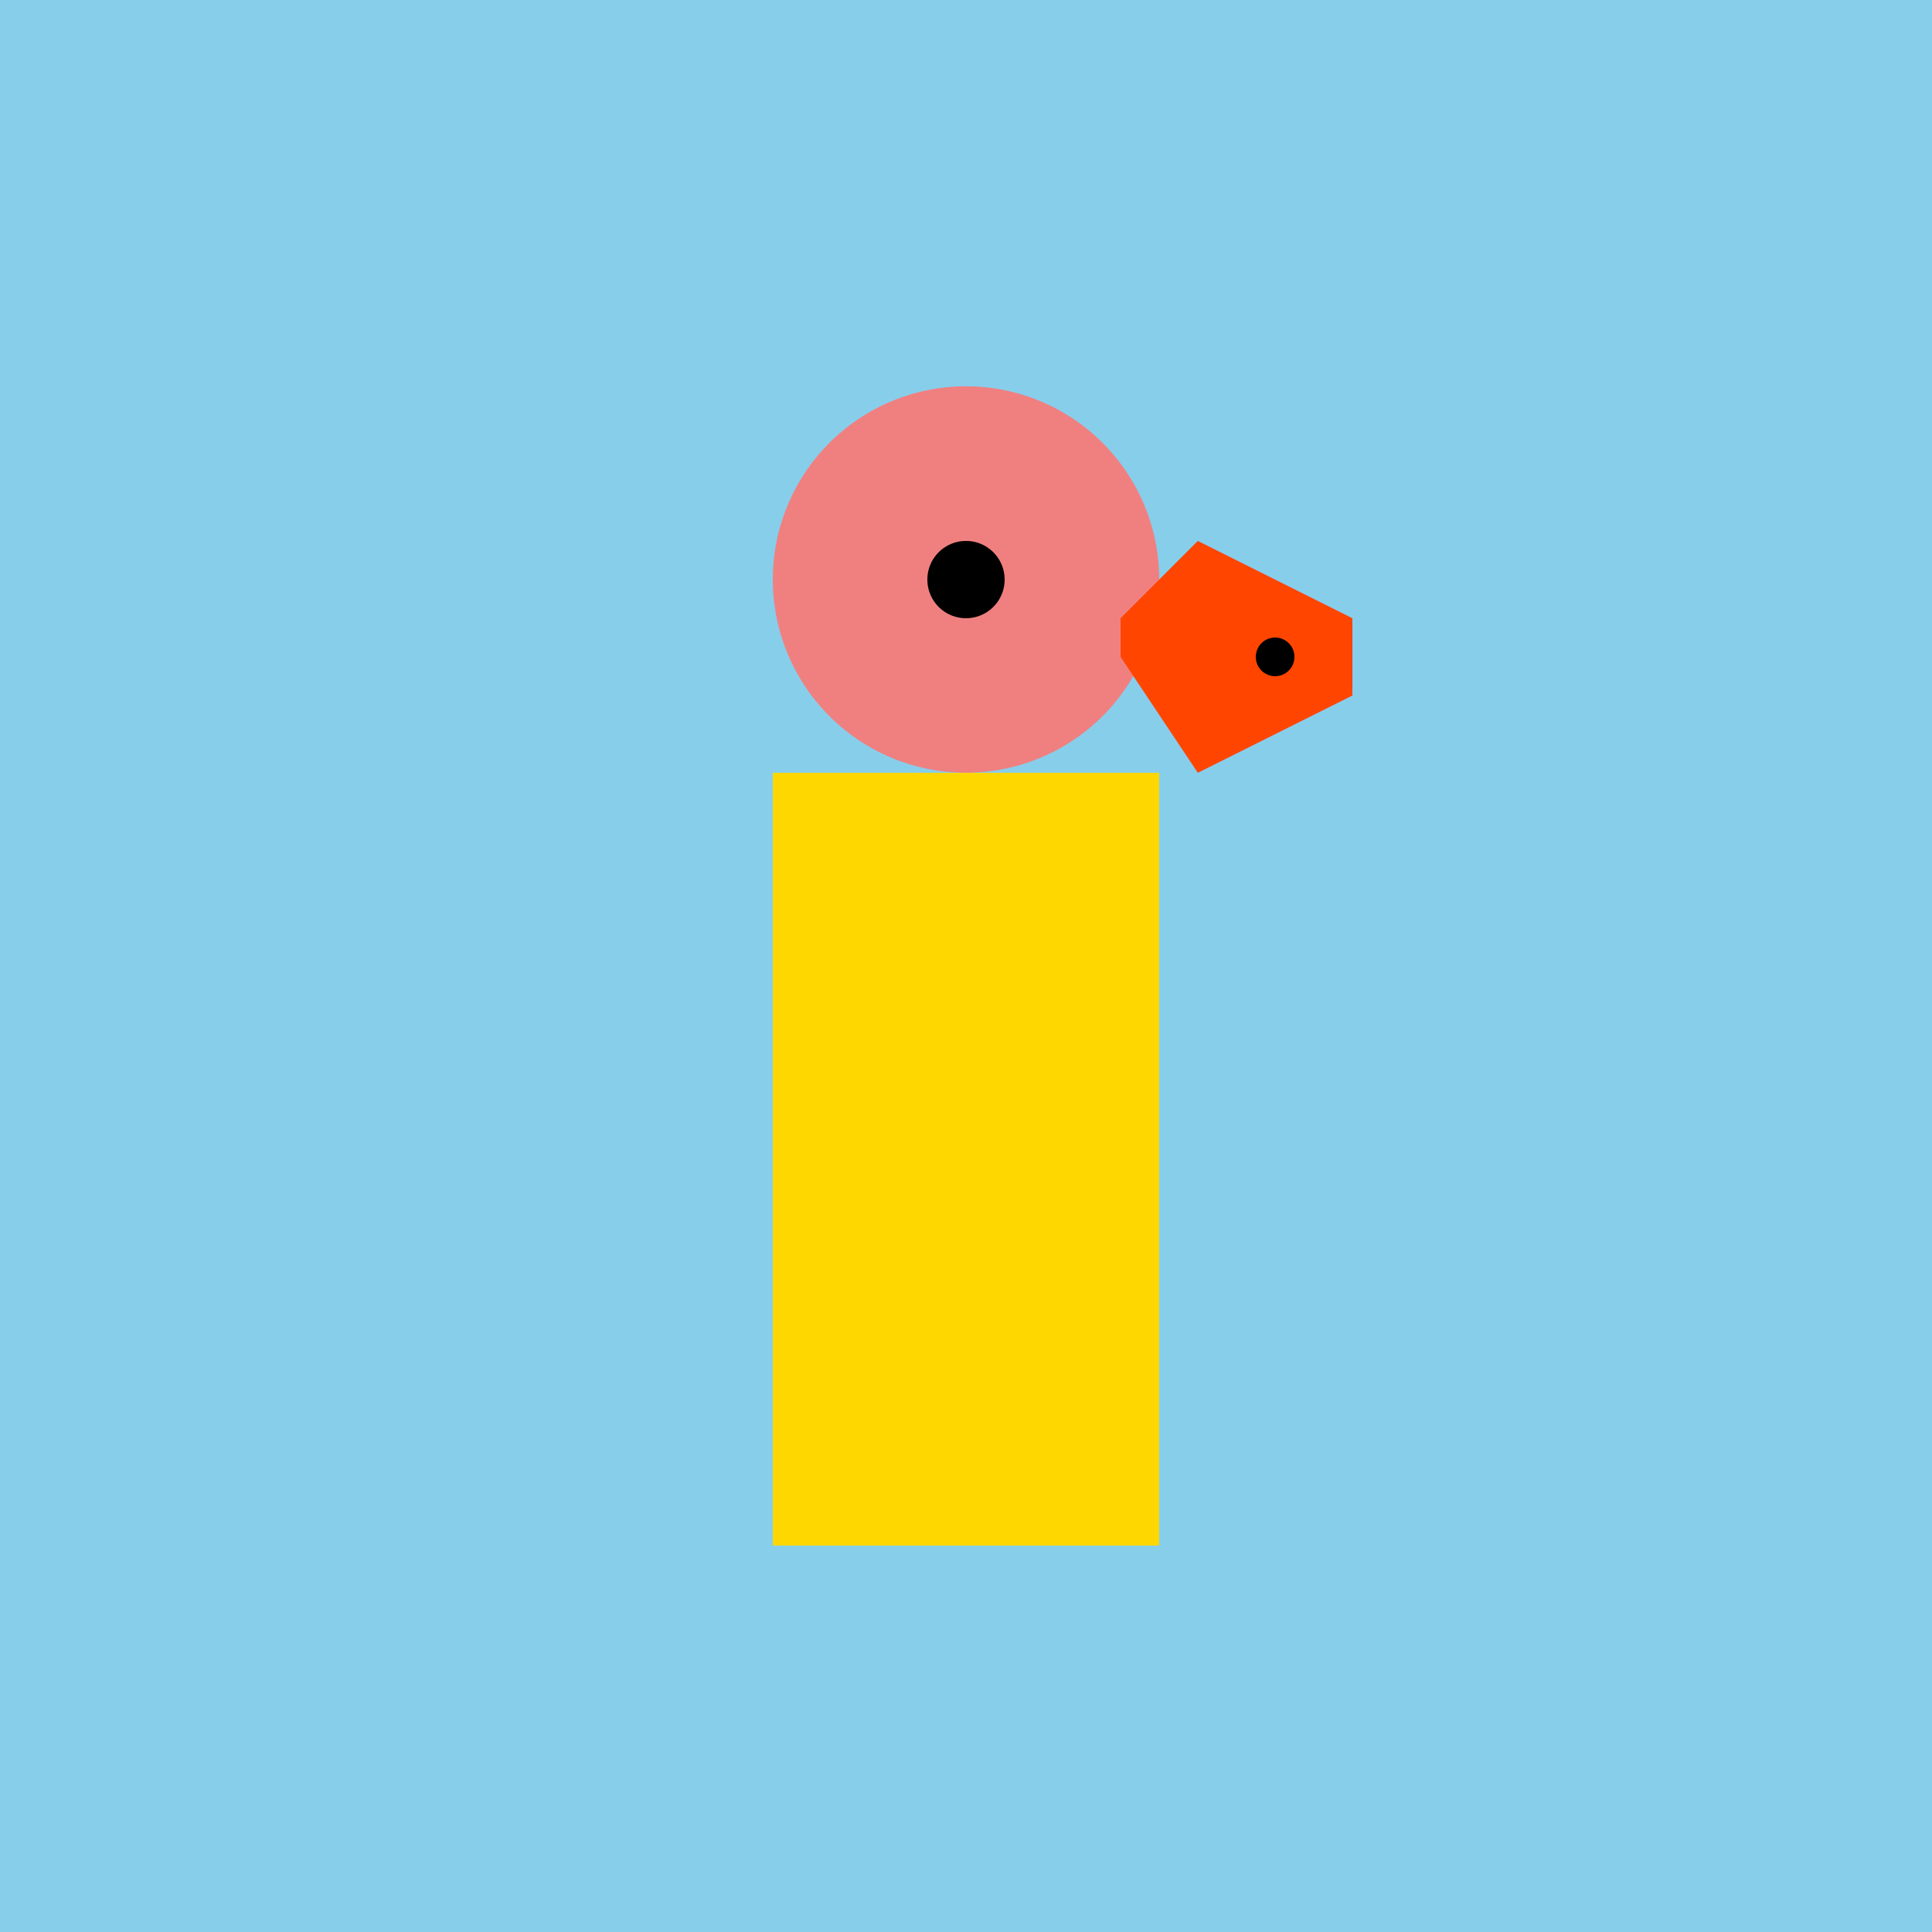
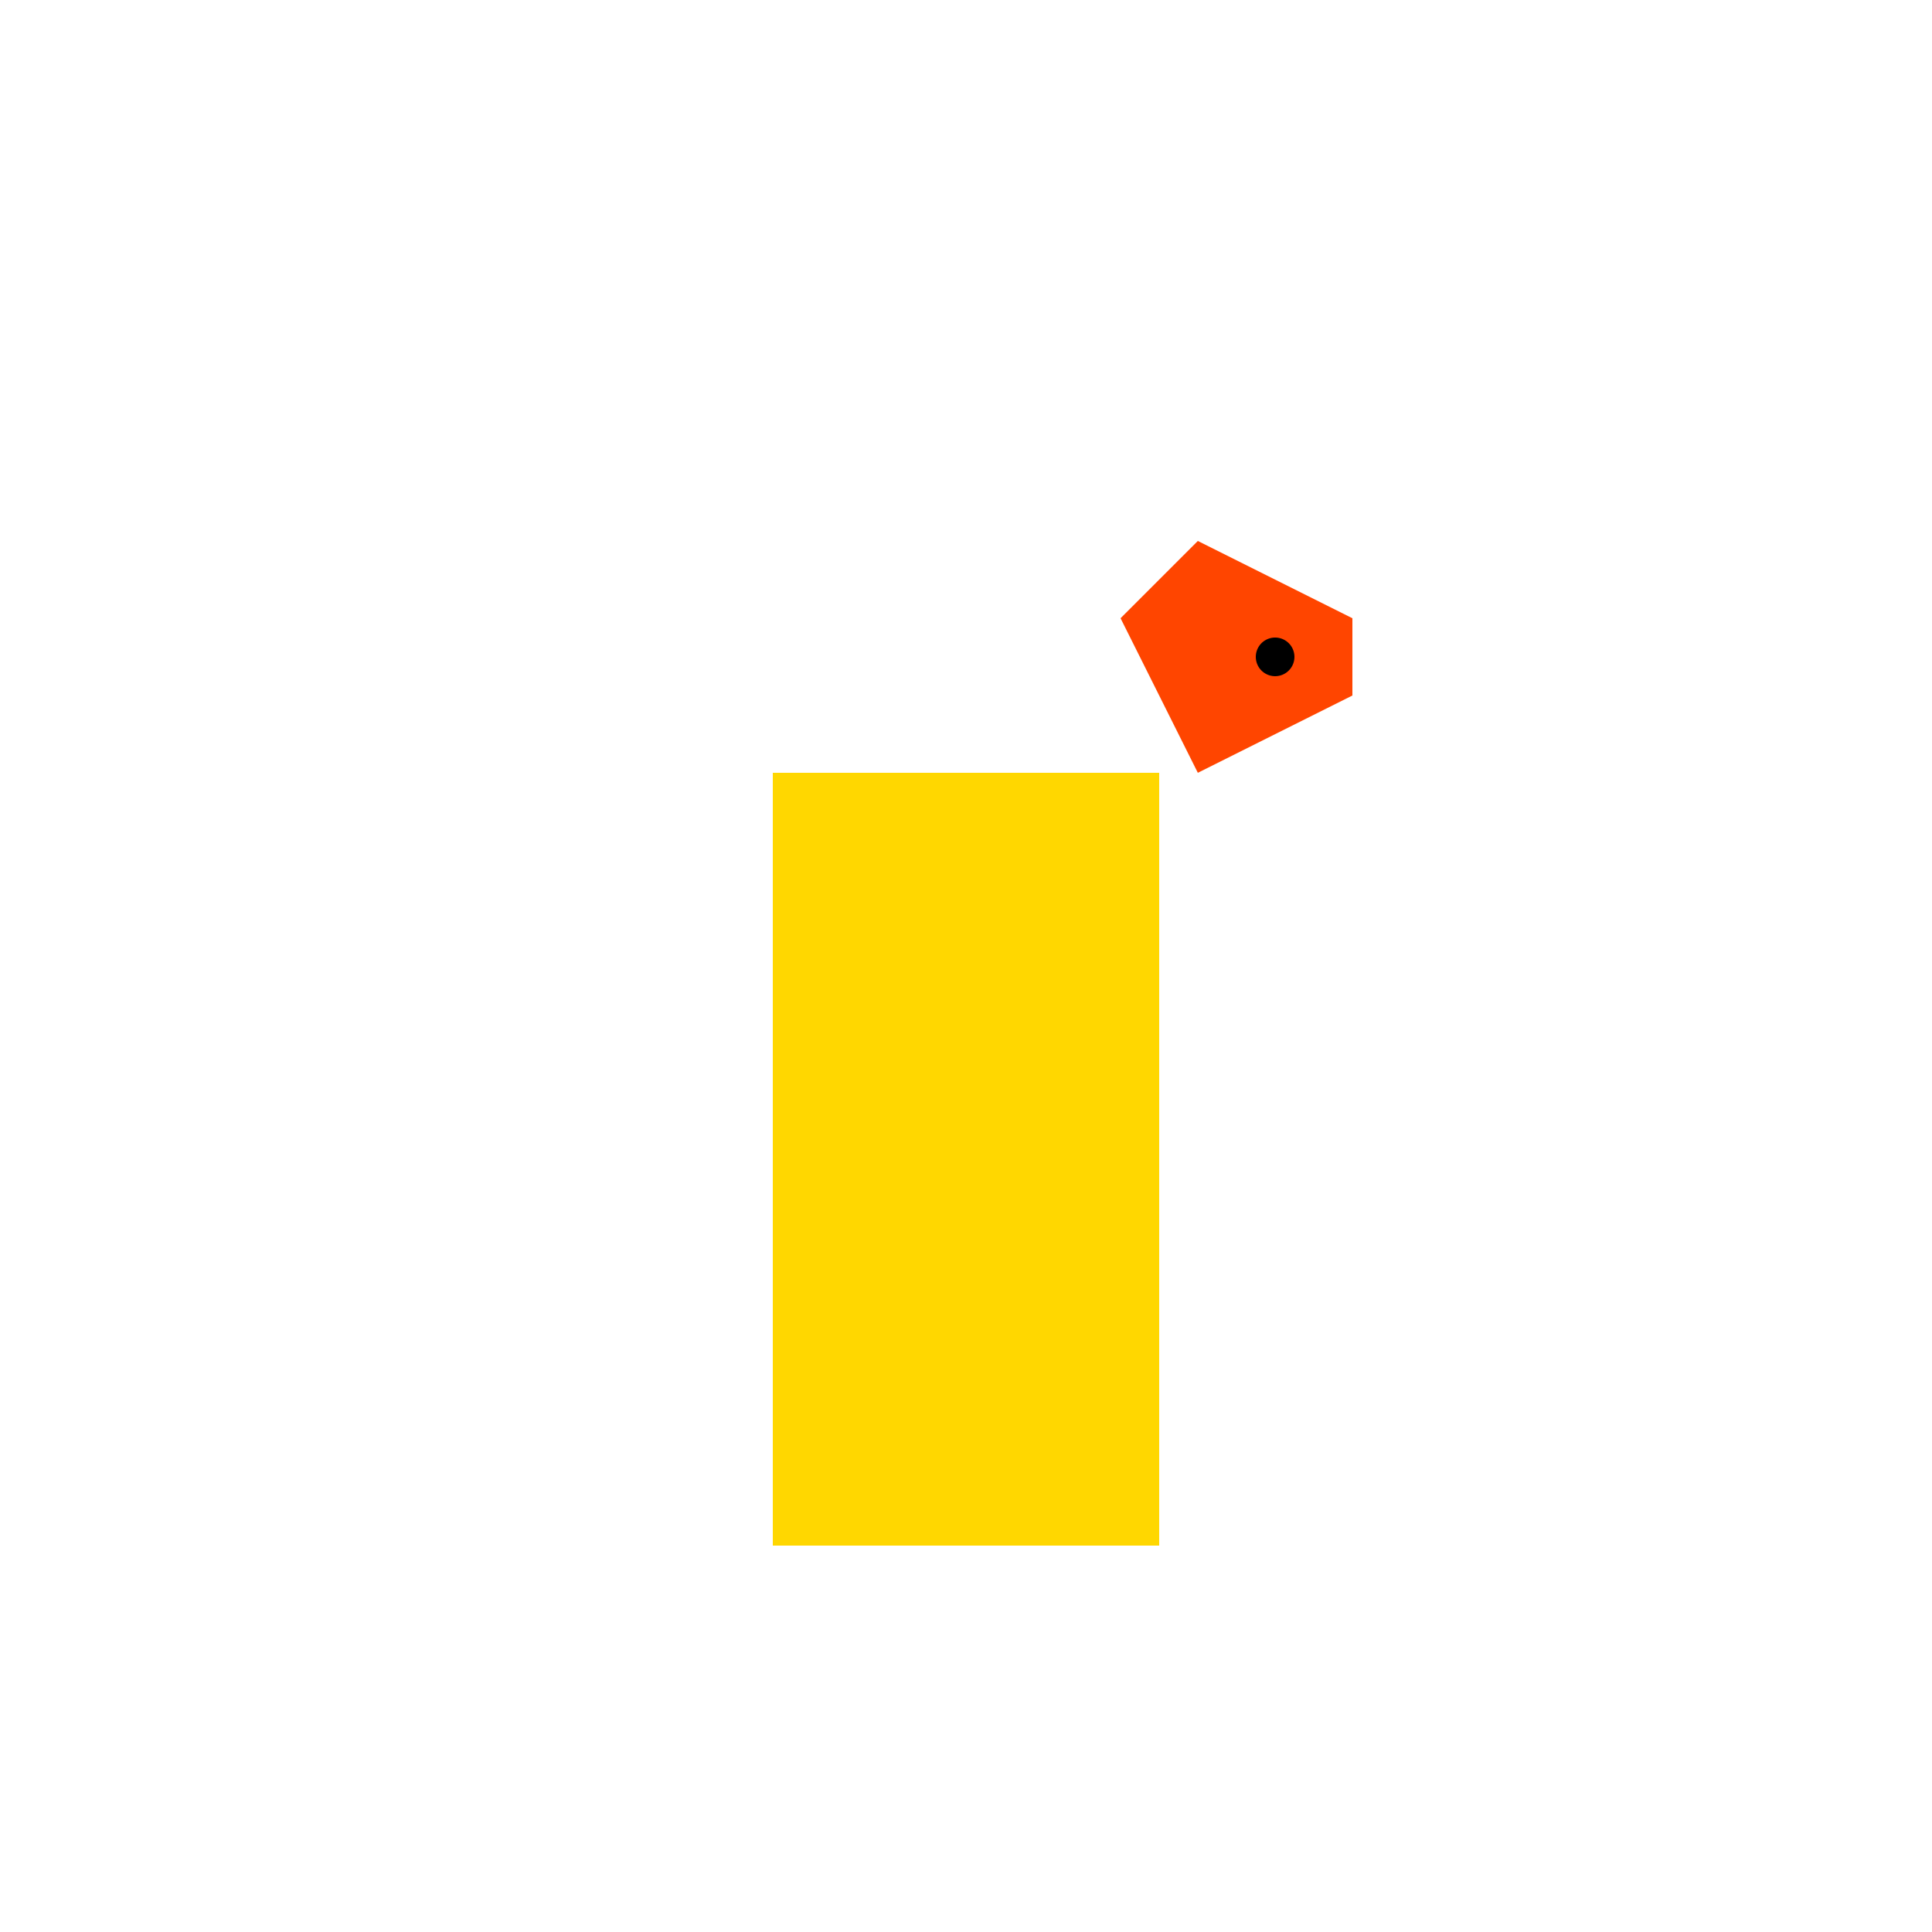
<svg xmlns="http://www.w3.org/2000/svg" width="500" height="500">
  <defs />
  <g>
-     <rect fill="#87CEEB" stroke="none" x="0" y="0" width="512" height="512" />
    <rect fill="#FFD700" stroke="none" x="200" y="200" width="100" height="200" />
-     <path fill="#F08080" stroke="none" paint-order="stroke fill markers" d=" M 300 150 A 50 50 0 1 1 300 149.95" />
-     <path fill="#FF4500" stroke="none" paint-order="stroke fill markers" d=" M 310 140 L 350 160 L 350 180 L 310 200 L 290 170 L 290 160 Z" />
-     <path fill="#000000" stroke="none" paint-order="stroke fill markers" d=" M 260 150 A 10 10 0 1 1 260 149.99" />
+     <path fill="#FF4500" stroke="none" paint-order="stroke fill markers" d=" M 310 140 L 350 160 L 350 180 L 310 200 L 290 160 Z" />
    <path fill="#000000" stroke="none" paint-order="stroke fill markers" d=" M 335 170 A 5 5 0 1 1 335 169.995" />
  </g>
</svg>